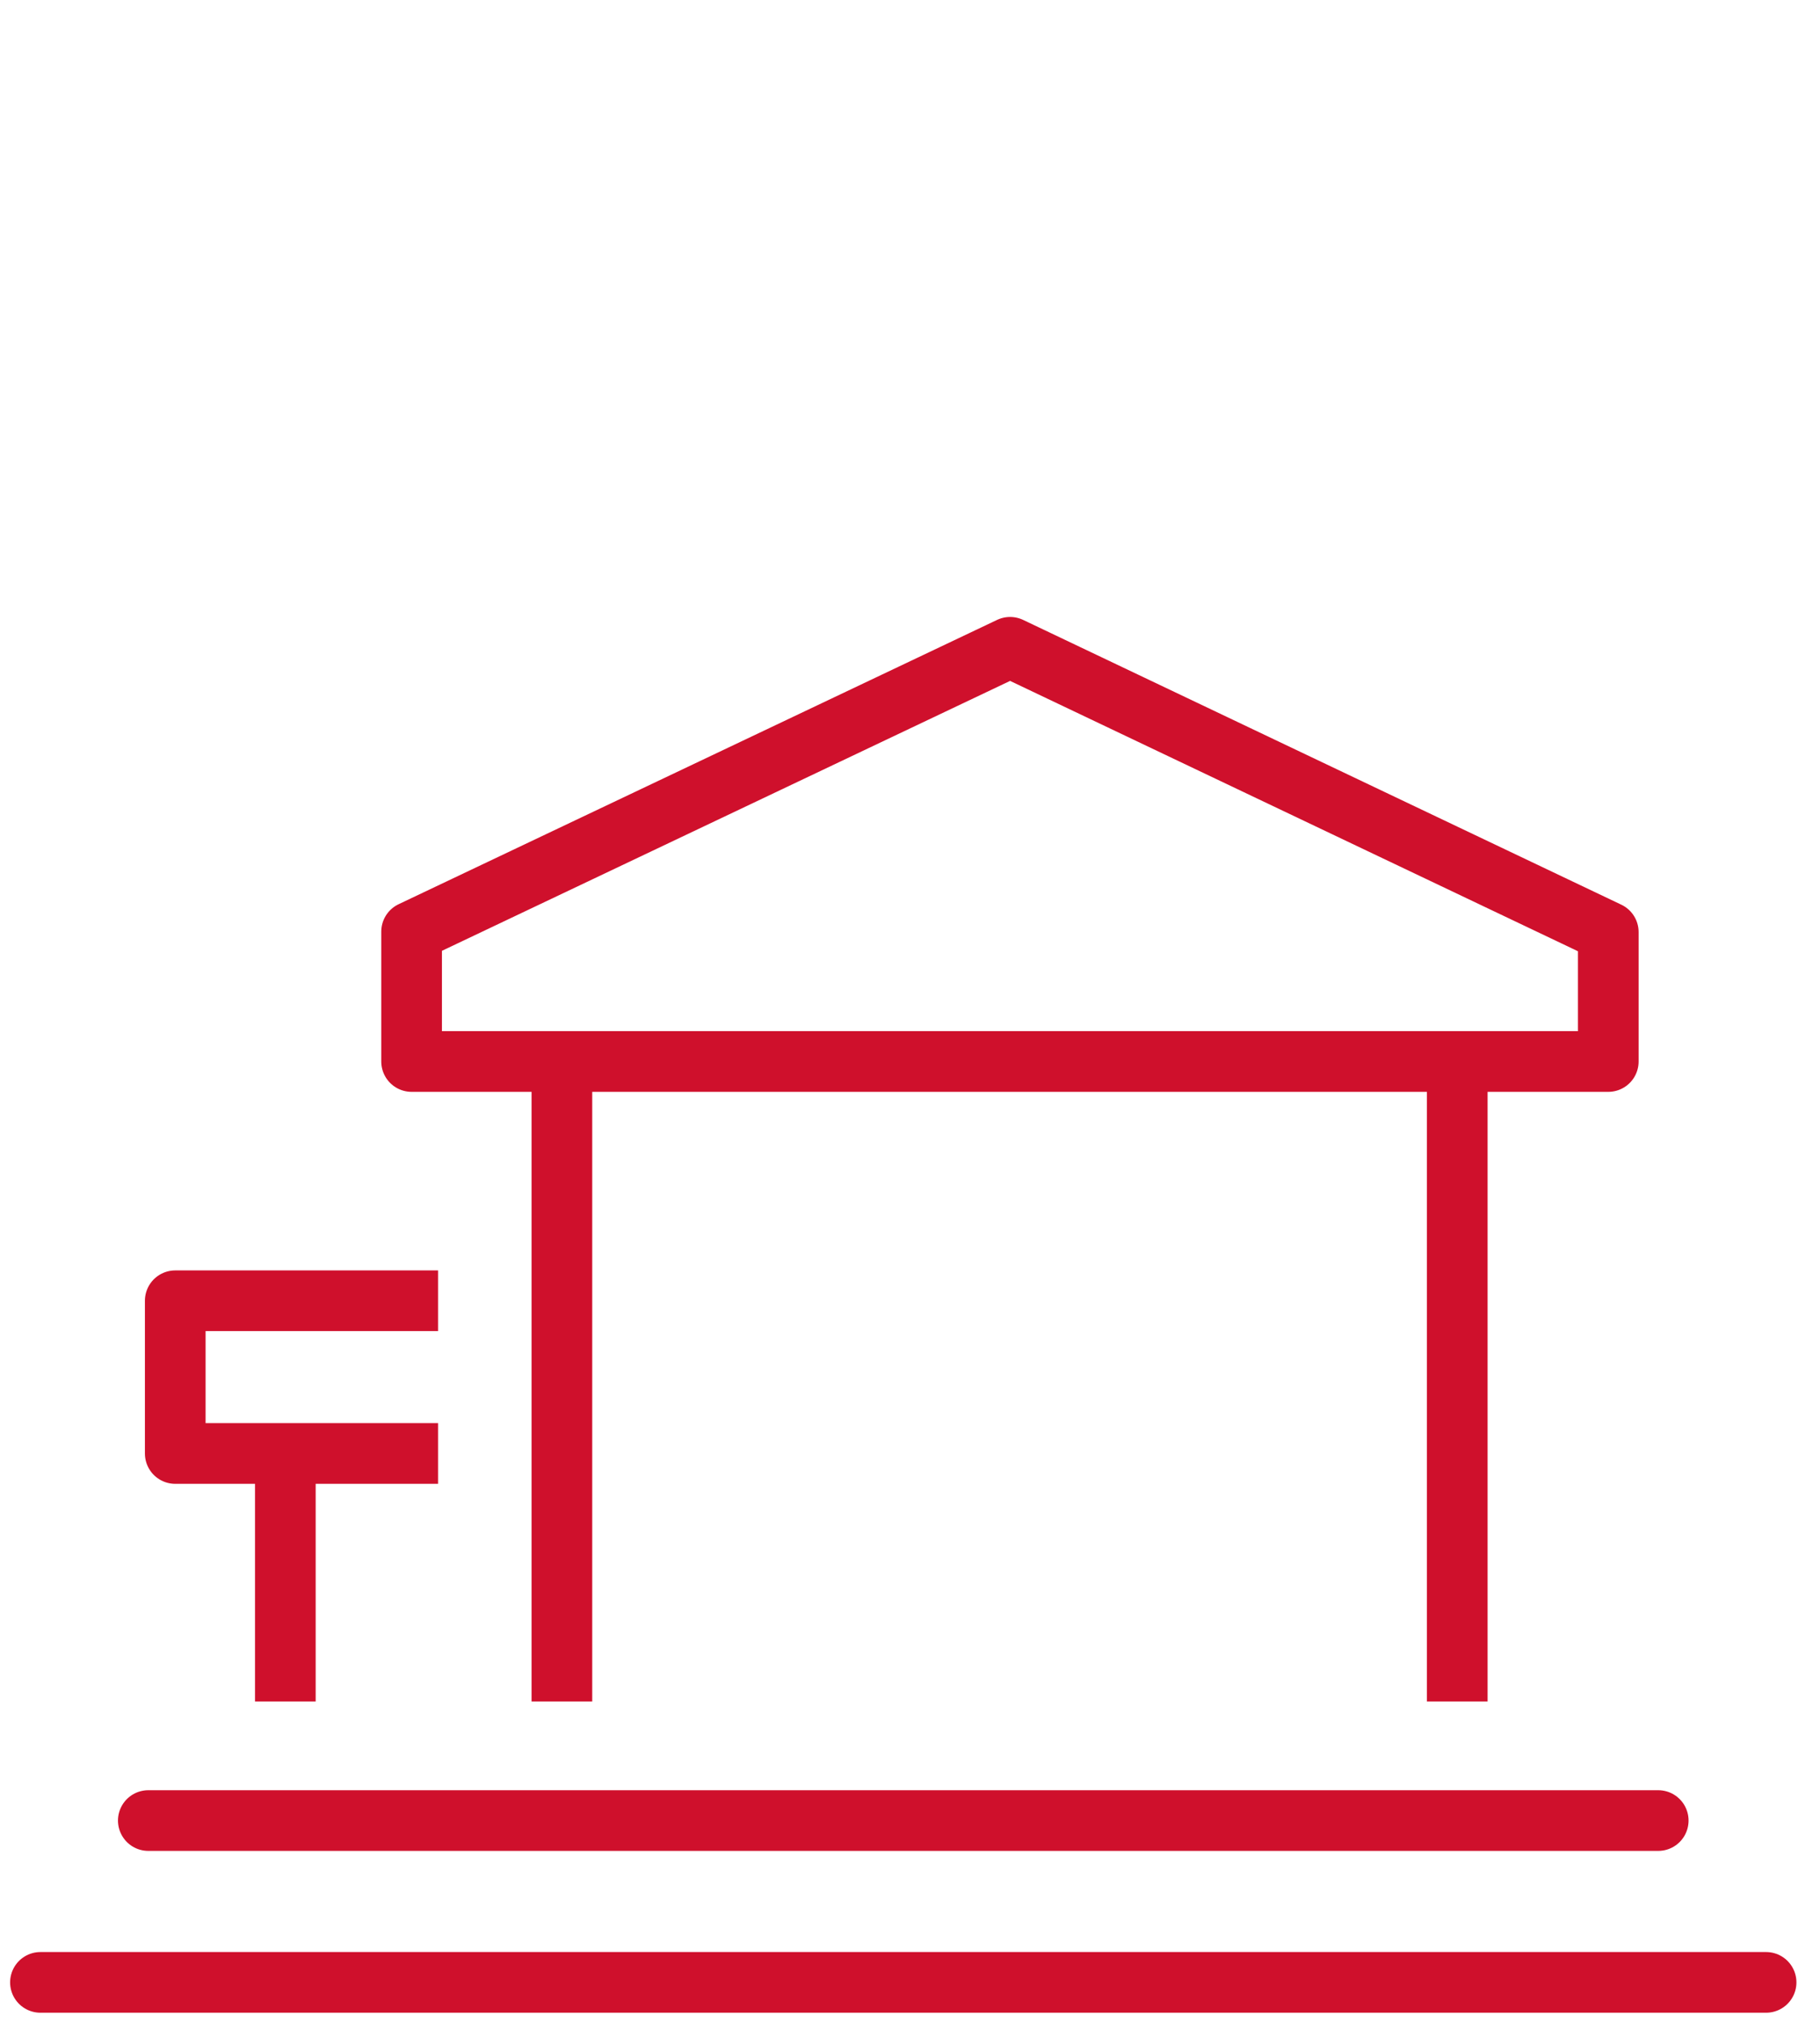
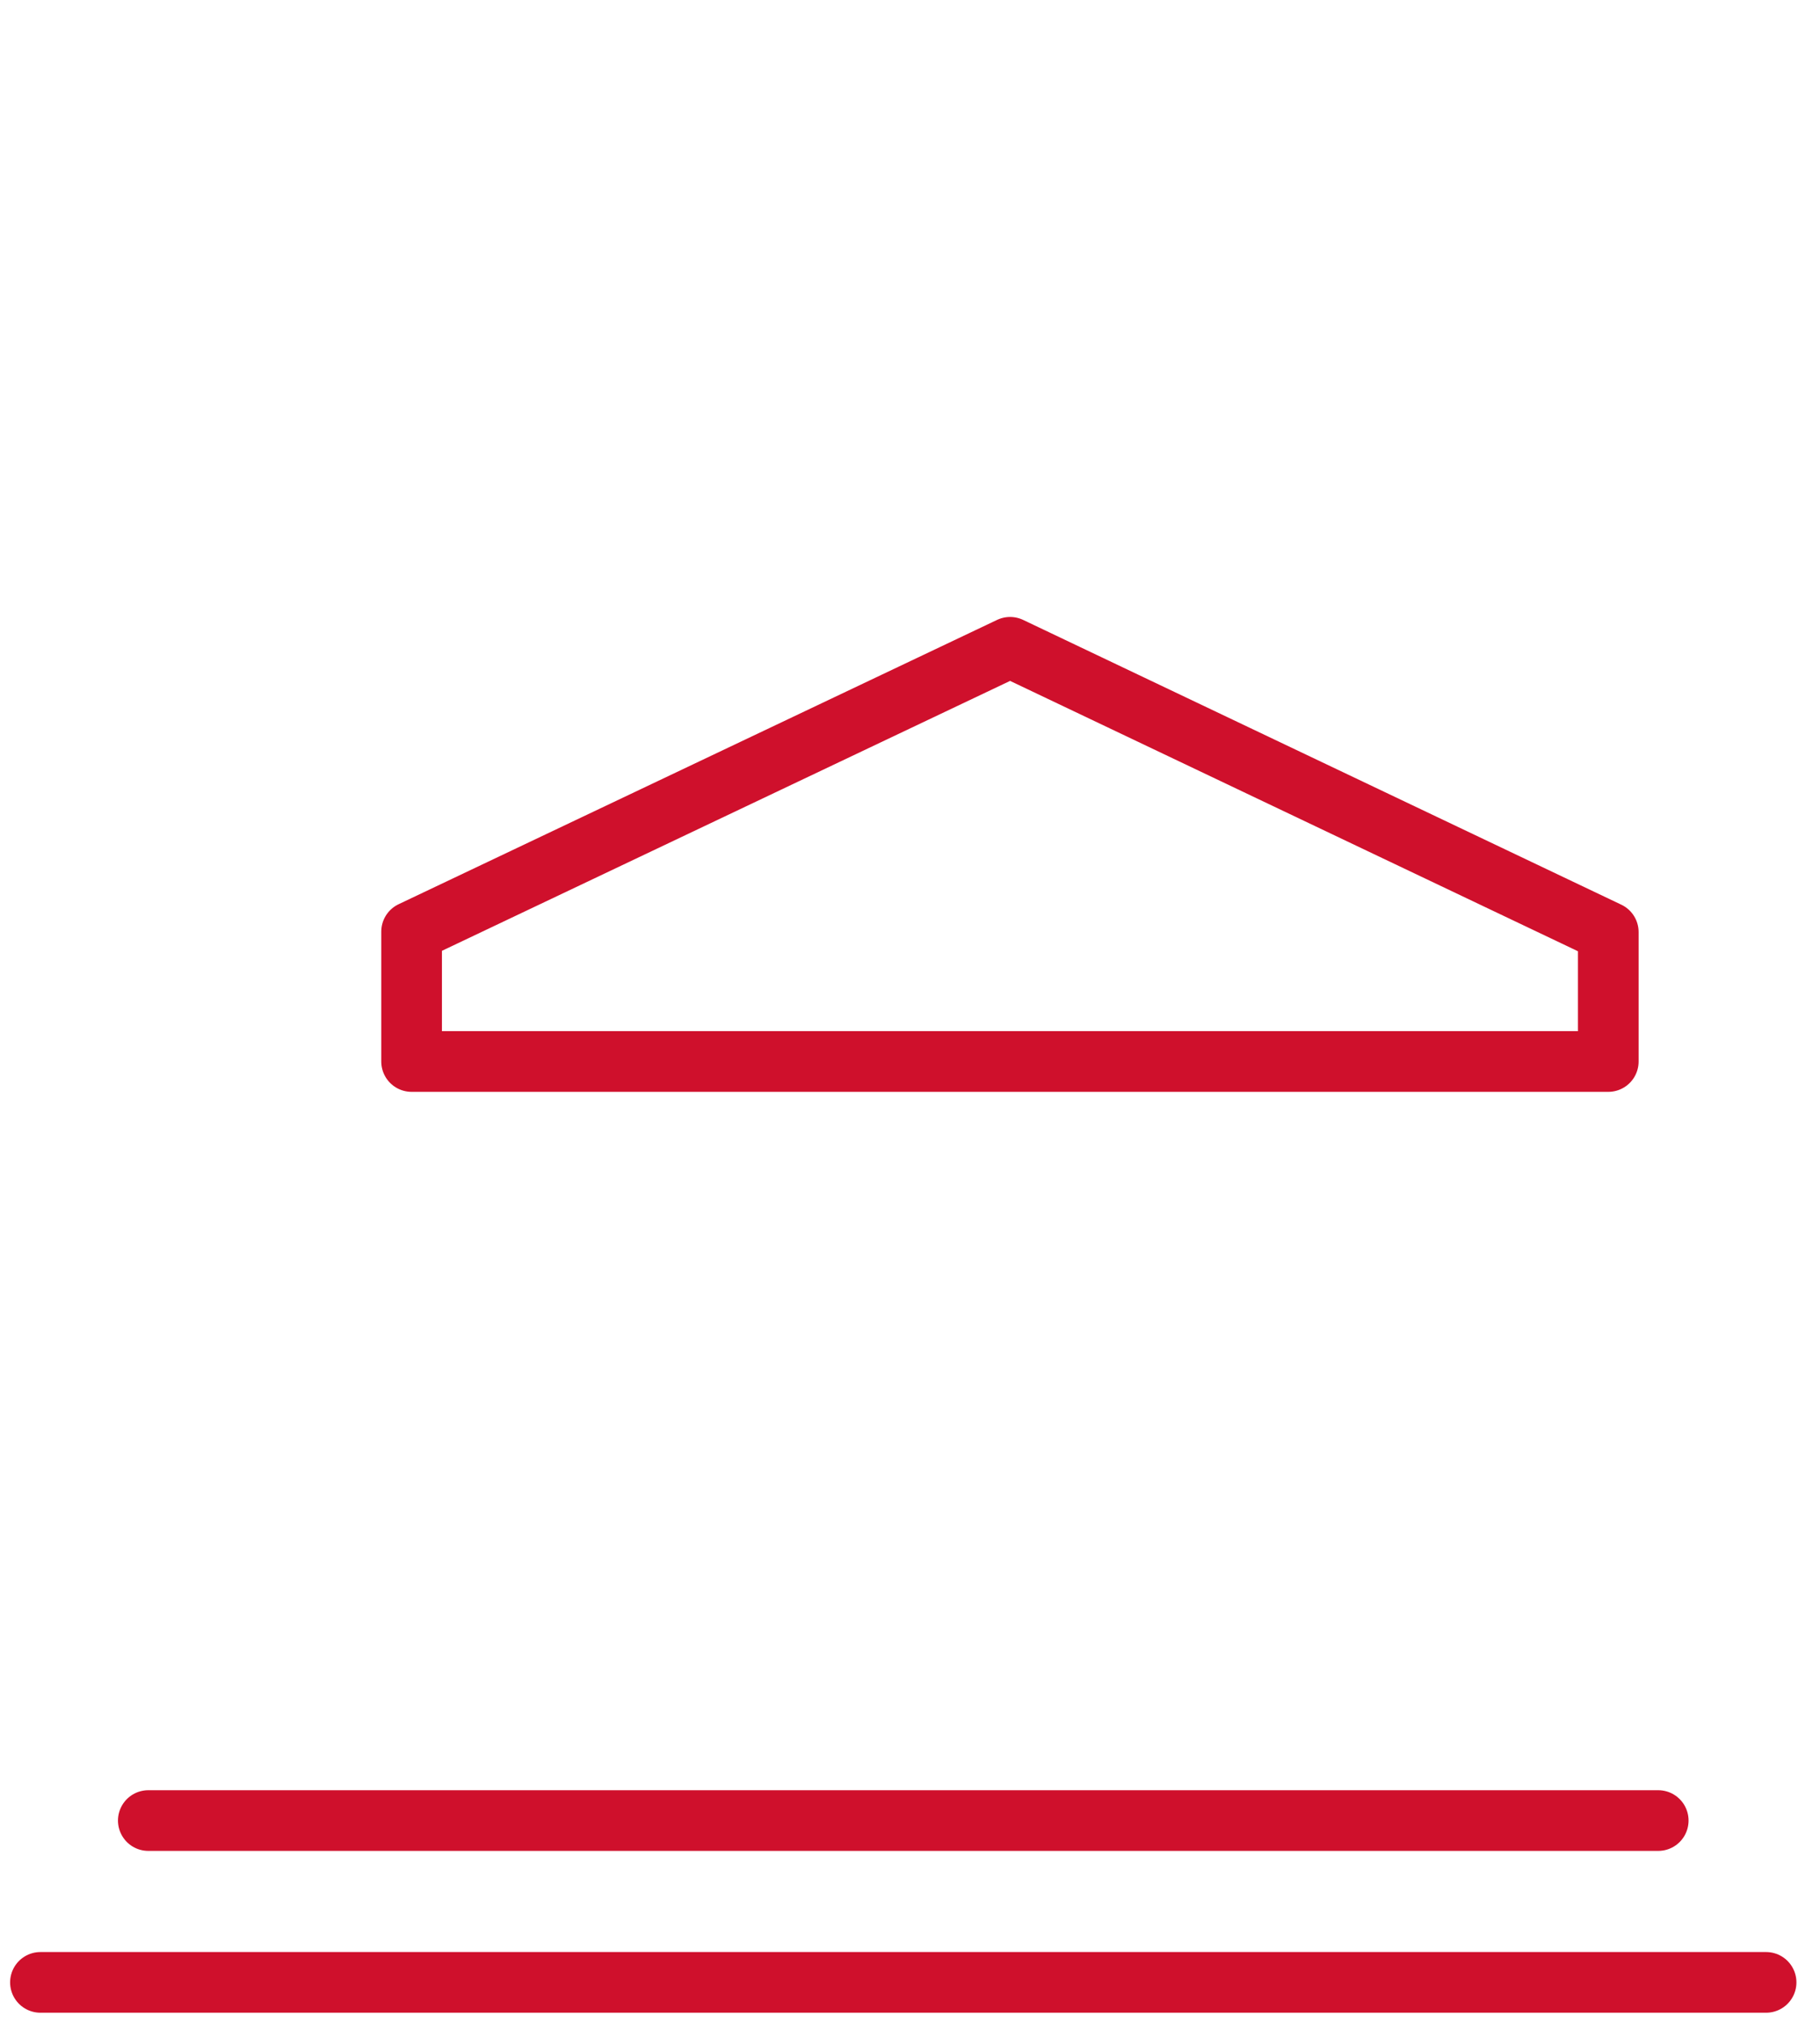
<svg xmlns="http://www.w3.org/2000/svg" width="45" height="50" viewBox="0 0 45 50">
  <g fill="none" fill-rule="evenodd" stroke="#CF102C" stroke-linejoin="round" stroke-width="1.5" transform="translate(1 16)">
    <g transform="translate(3.333)">
-       <path d="M9.56 10.479L9.56 26.057M31.698 10.479L31.698 26.057" />
      <polygon stroke-linecap="round" points="5.844 10.238 35.432 10.238 35.432 7.039 20.642 0 5.844 7.028" />
-       <path d="M2.722,20.26 L2.722,26.057" />
-       <polyline points="6.498 16.152 0 16.152 0 19.927 6.498 19.927" />
    </g>
    <path stroke-linecap="round" d="M42.667 33L0 33M40 29L2.667 29" />
  </g>
</svg>